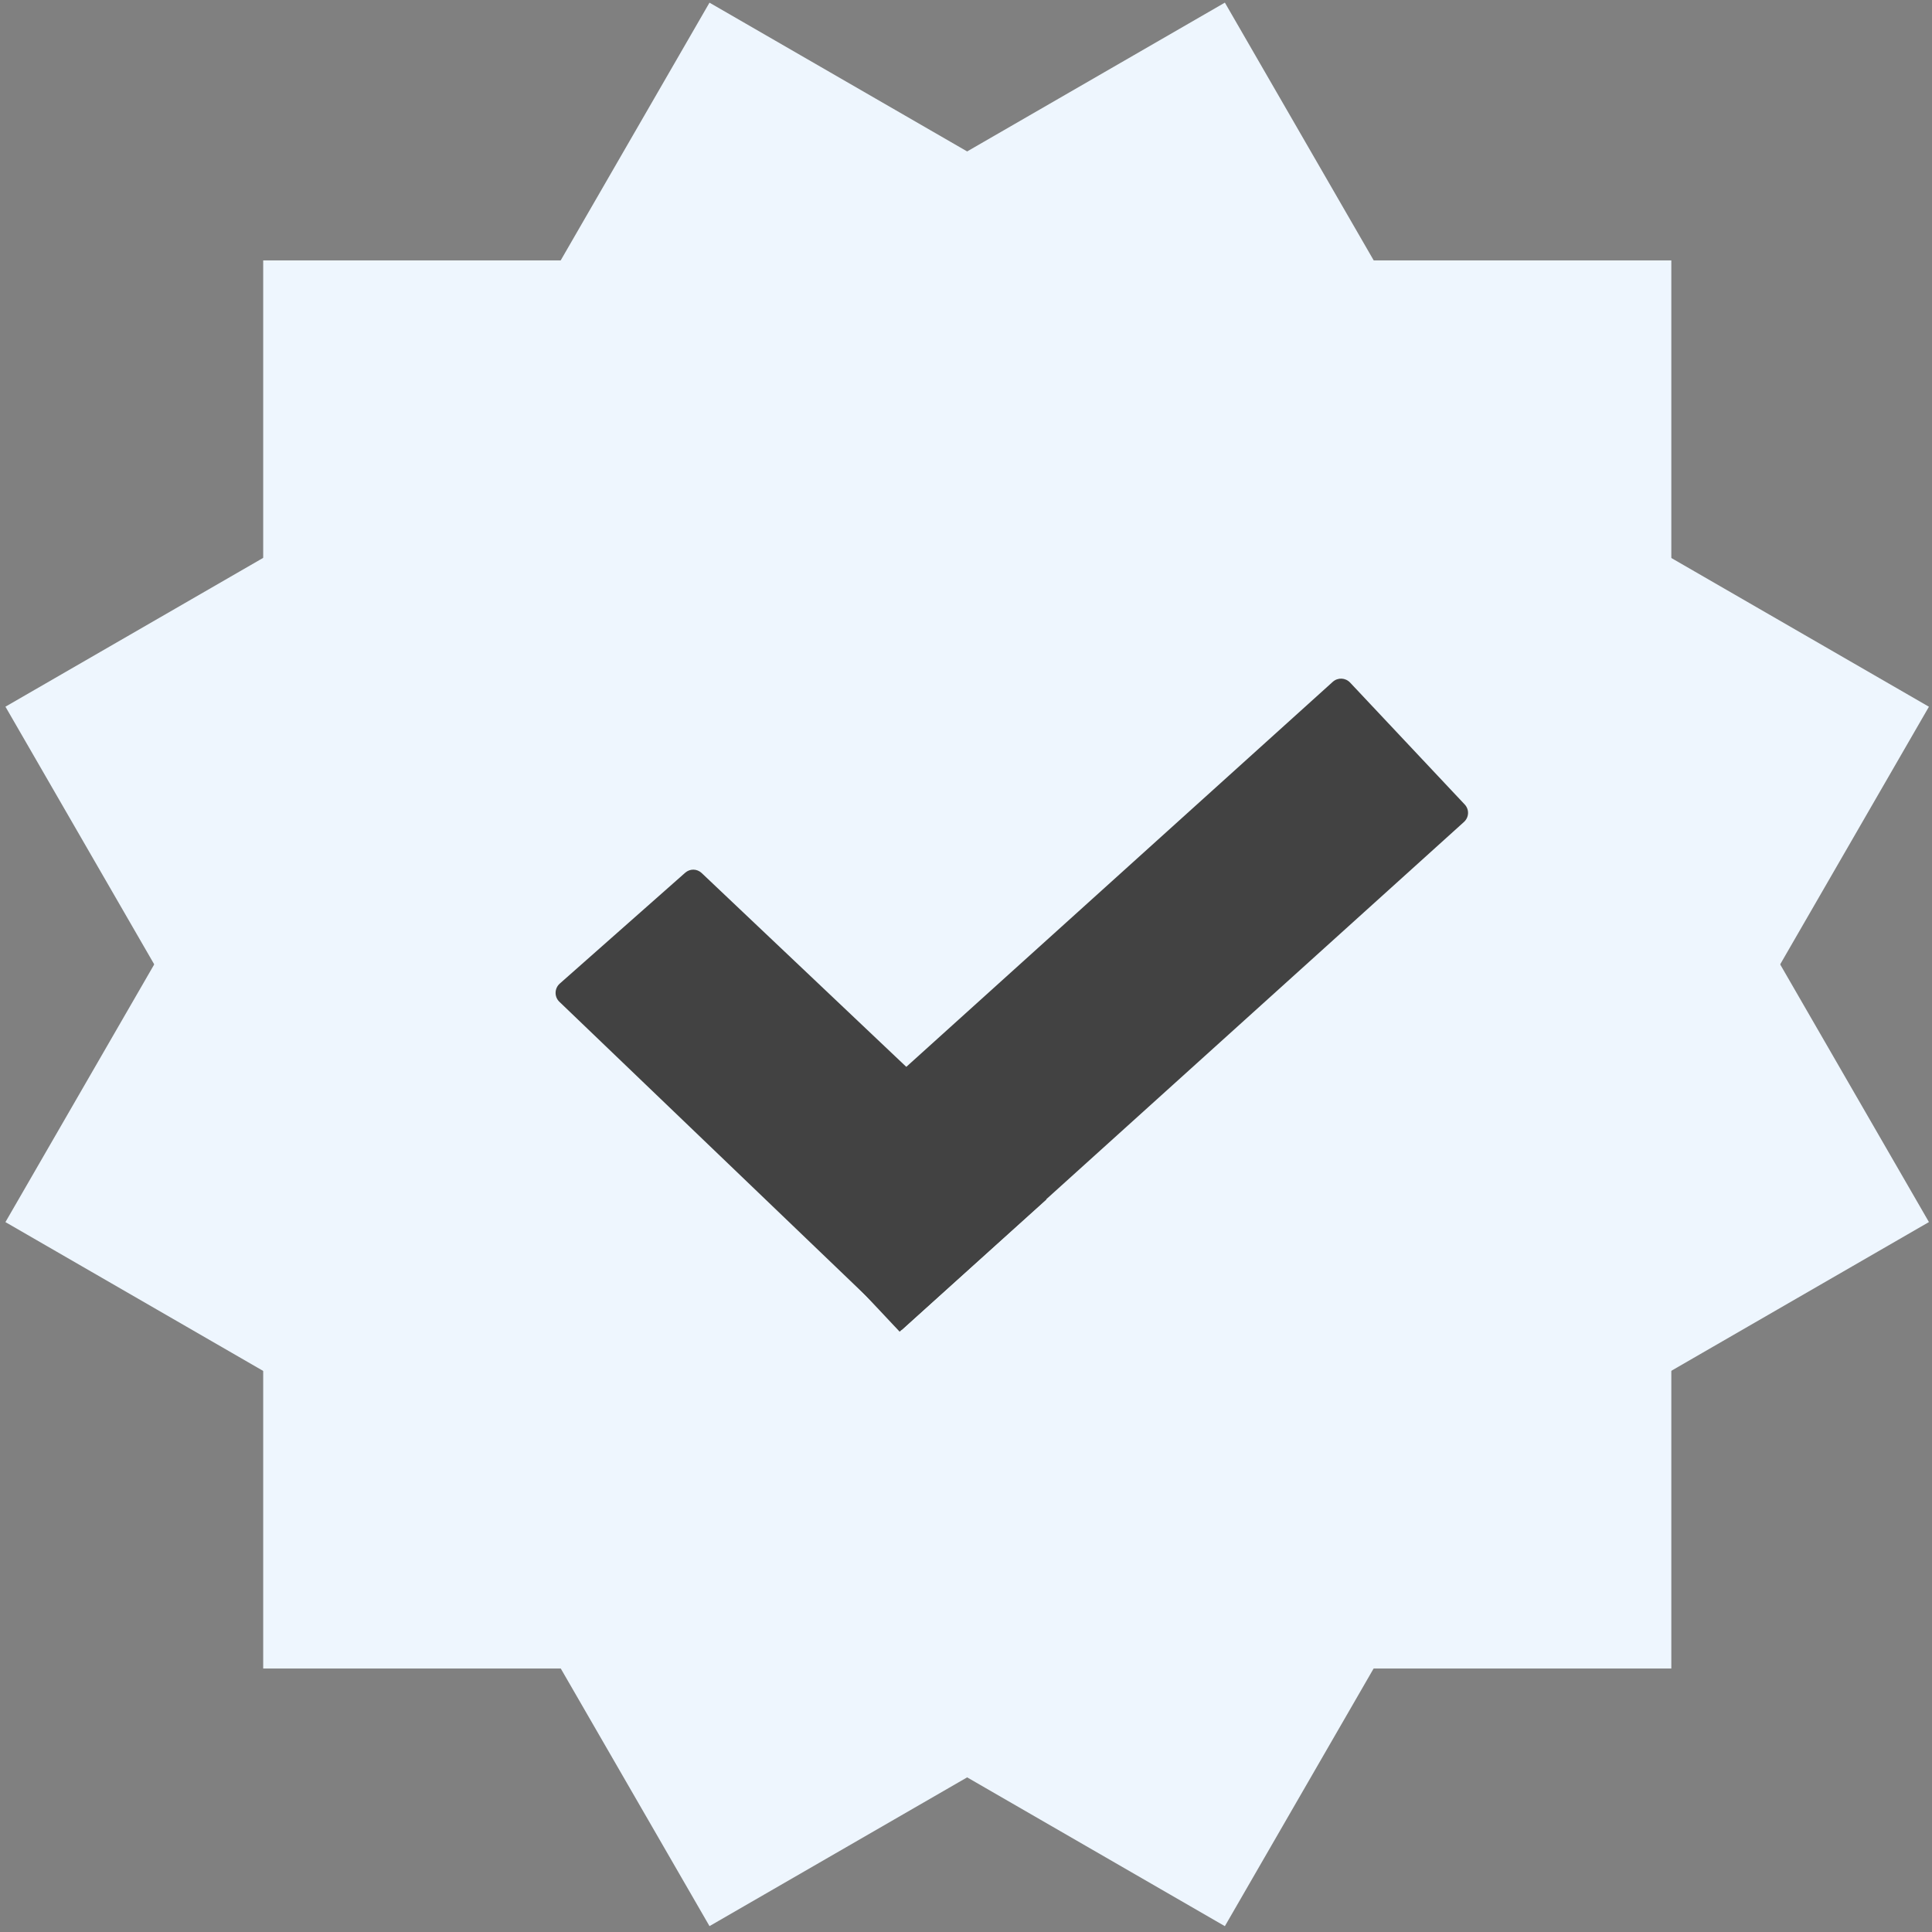
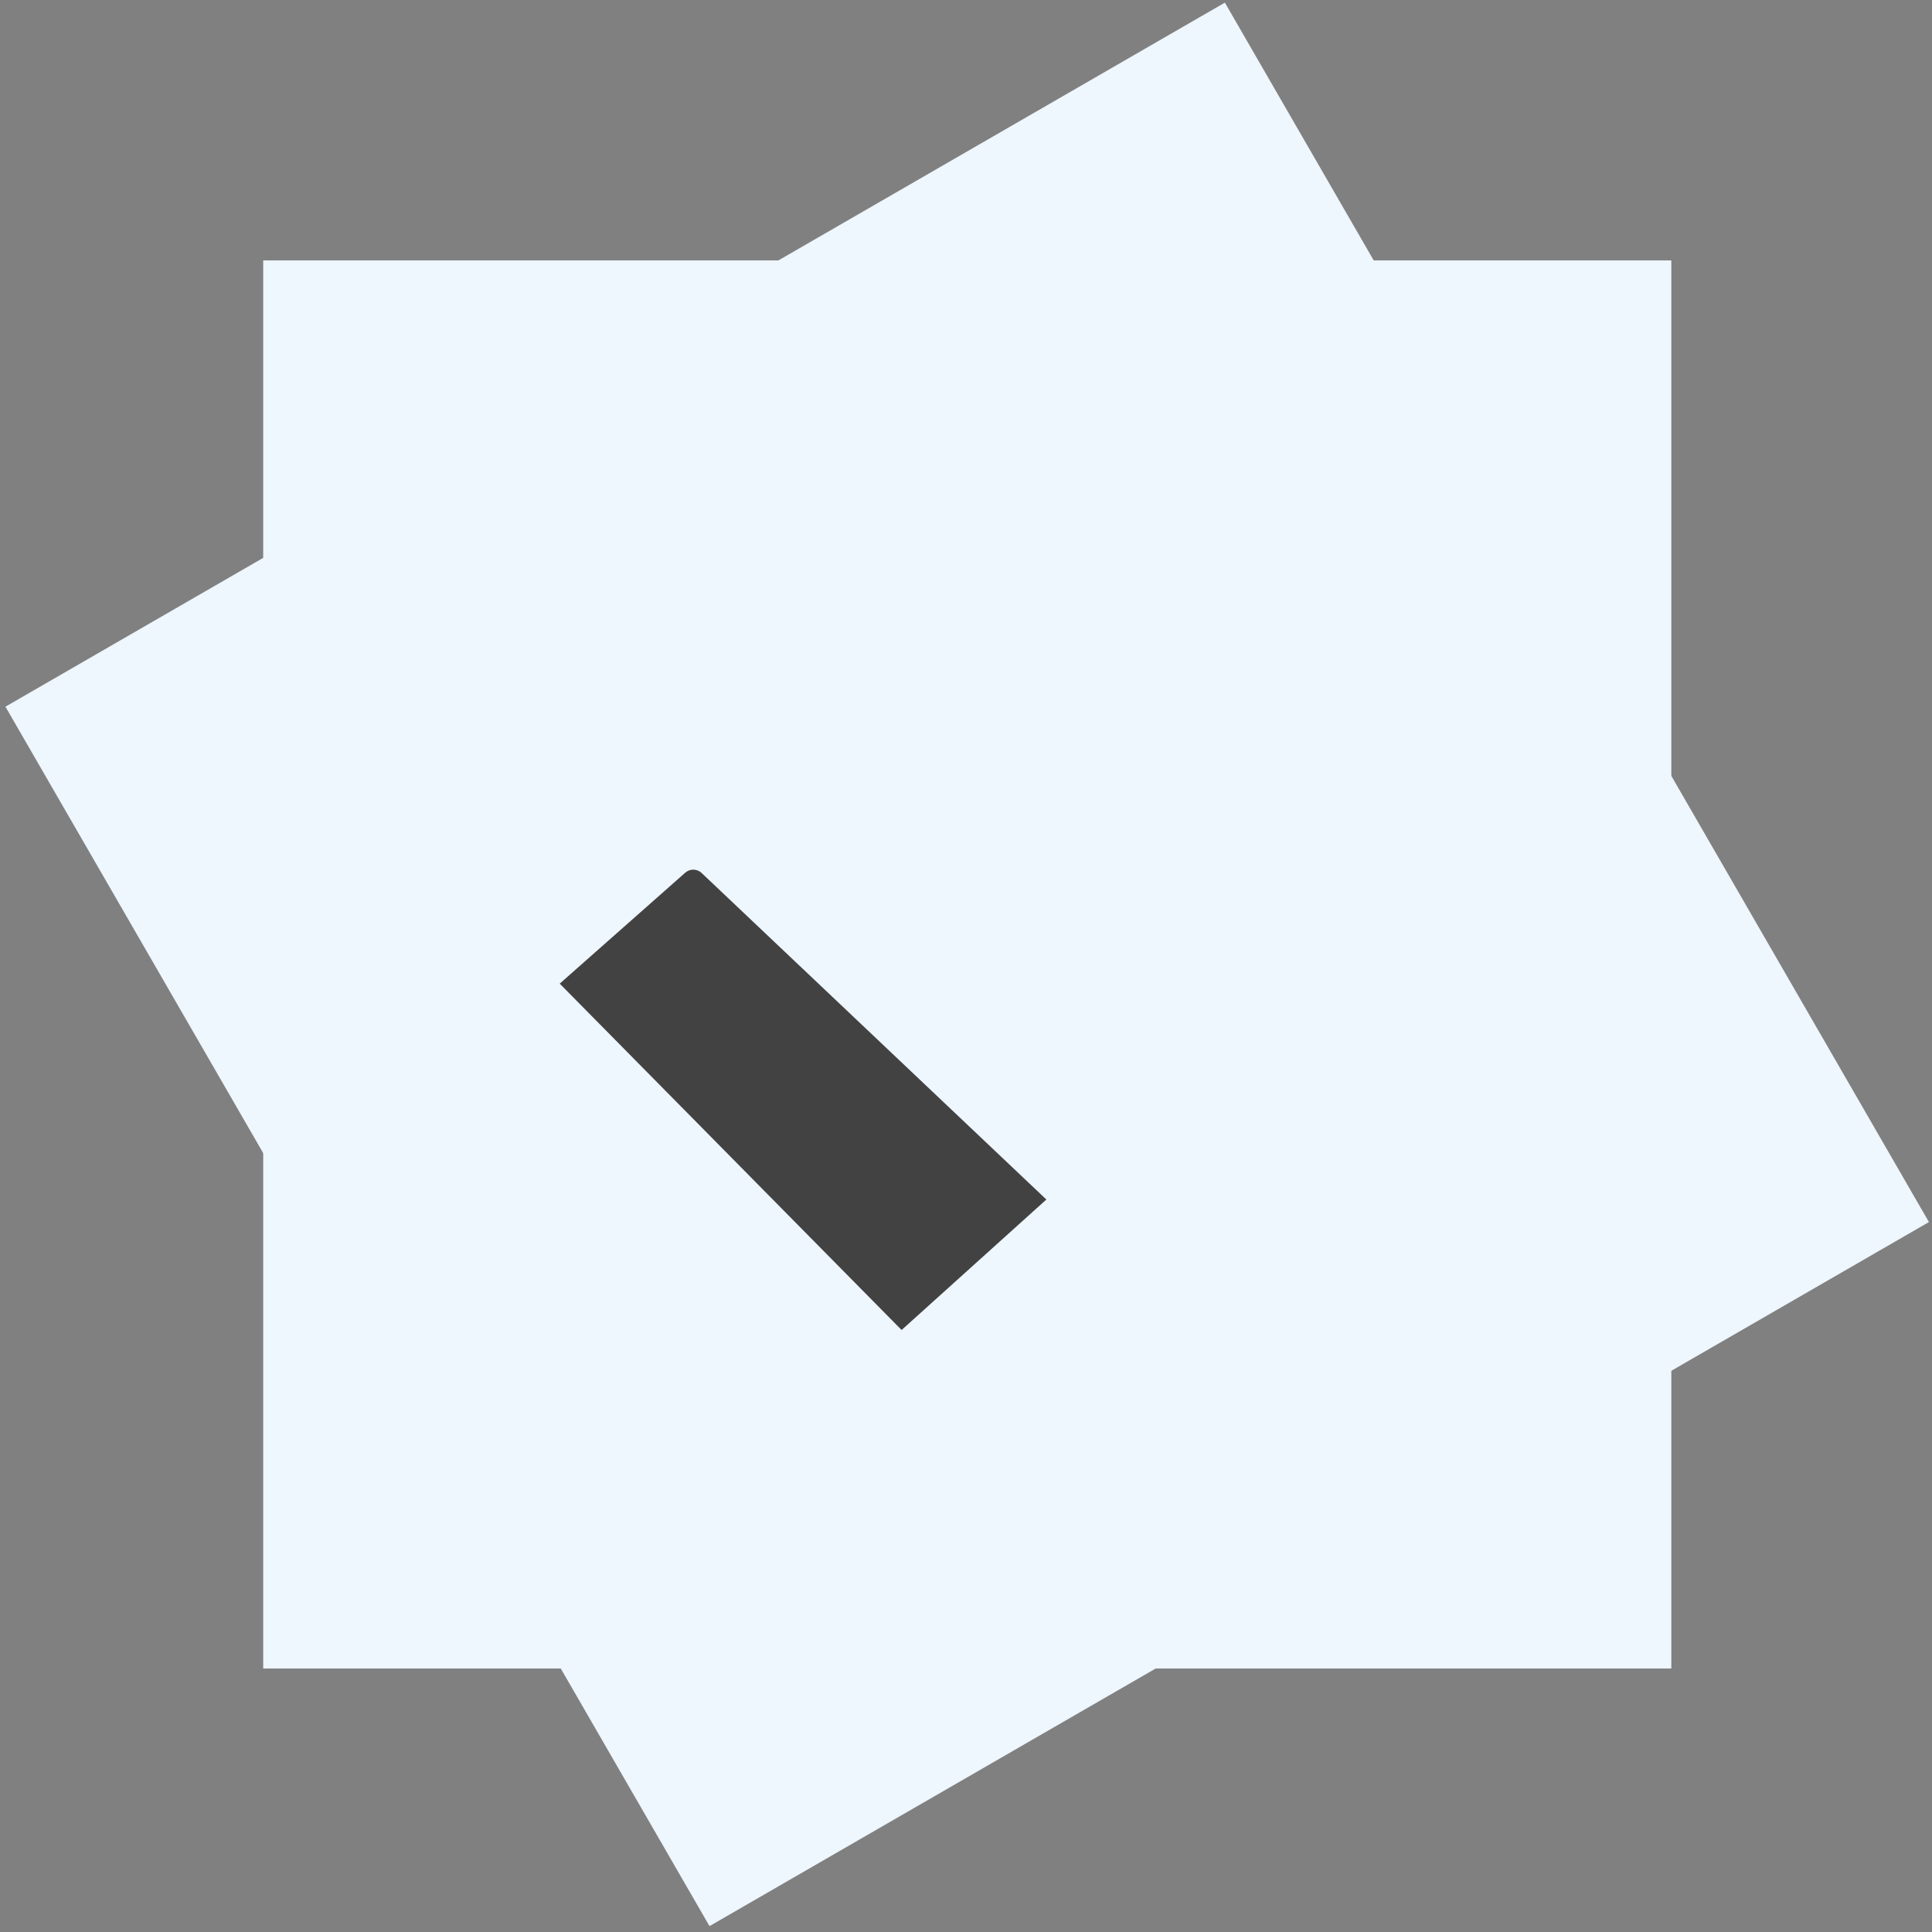
<svg xmlns="http://www.w3.org/2000/svg" version="1.1" x="0px" y="0px" width="690px" height="690px" viewBox="0 0 690 690" style="enable-background:new 0 0 690 690;" xml:space="preserve">
  <rect x="0" y="0" width="690" height="690" fill="#808080" stroke="none" />
  <style type="text/css">
	.st0{display:none;}
	.st1{fill:#eef6fe;}
	.st2{fill:#424242;}
</style>
  <g id="Слой_2">
    <rect x="94" y="93" class="st1" width="502.9" height="502.9" />
-     <rect x="94" y="93" transform="matrix(0.866 0.5 -0.5 0.866 218.487 -126.584)" class="st1" width="502.9" height="502.9" />
    <rect x="94" y="93" transform="matrix(0.5 0.866 -0.866 0.5 470.994 -126.966)" class="st1" width="502.9" height="502.9" />
-     <path class="st2" d="M321.3,475.6l-47-50l201.7-182.1c1.8-1.6,4.5-1.5,6.2,0.3l40.9,43.5c1.7,1.8,1.6,4.6-0.3,6.3L321.3,475.6z" />
-     <path class="st2" d="M322,475l51.7-46.6L250.6,311.8c-1.7-1.6-4.2-1.6-5.9-0.1l-44.8,39.6c-1.9,1.7-2,4.7-0.1,6.5L322,475z" />
+     <path class="st2" d="M322,475l51.7-46.6L250.6,311.8c-1.7-1.6-4.2-1.6-5.9-0.1l-44.8,39.6L322,475z" />
  </g>
</svg>